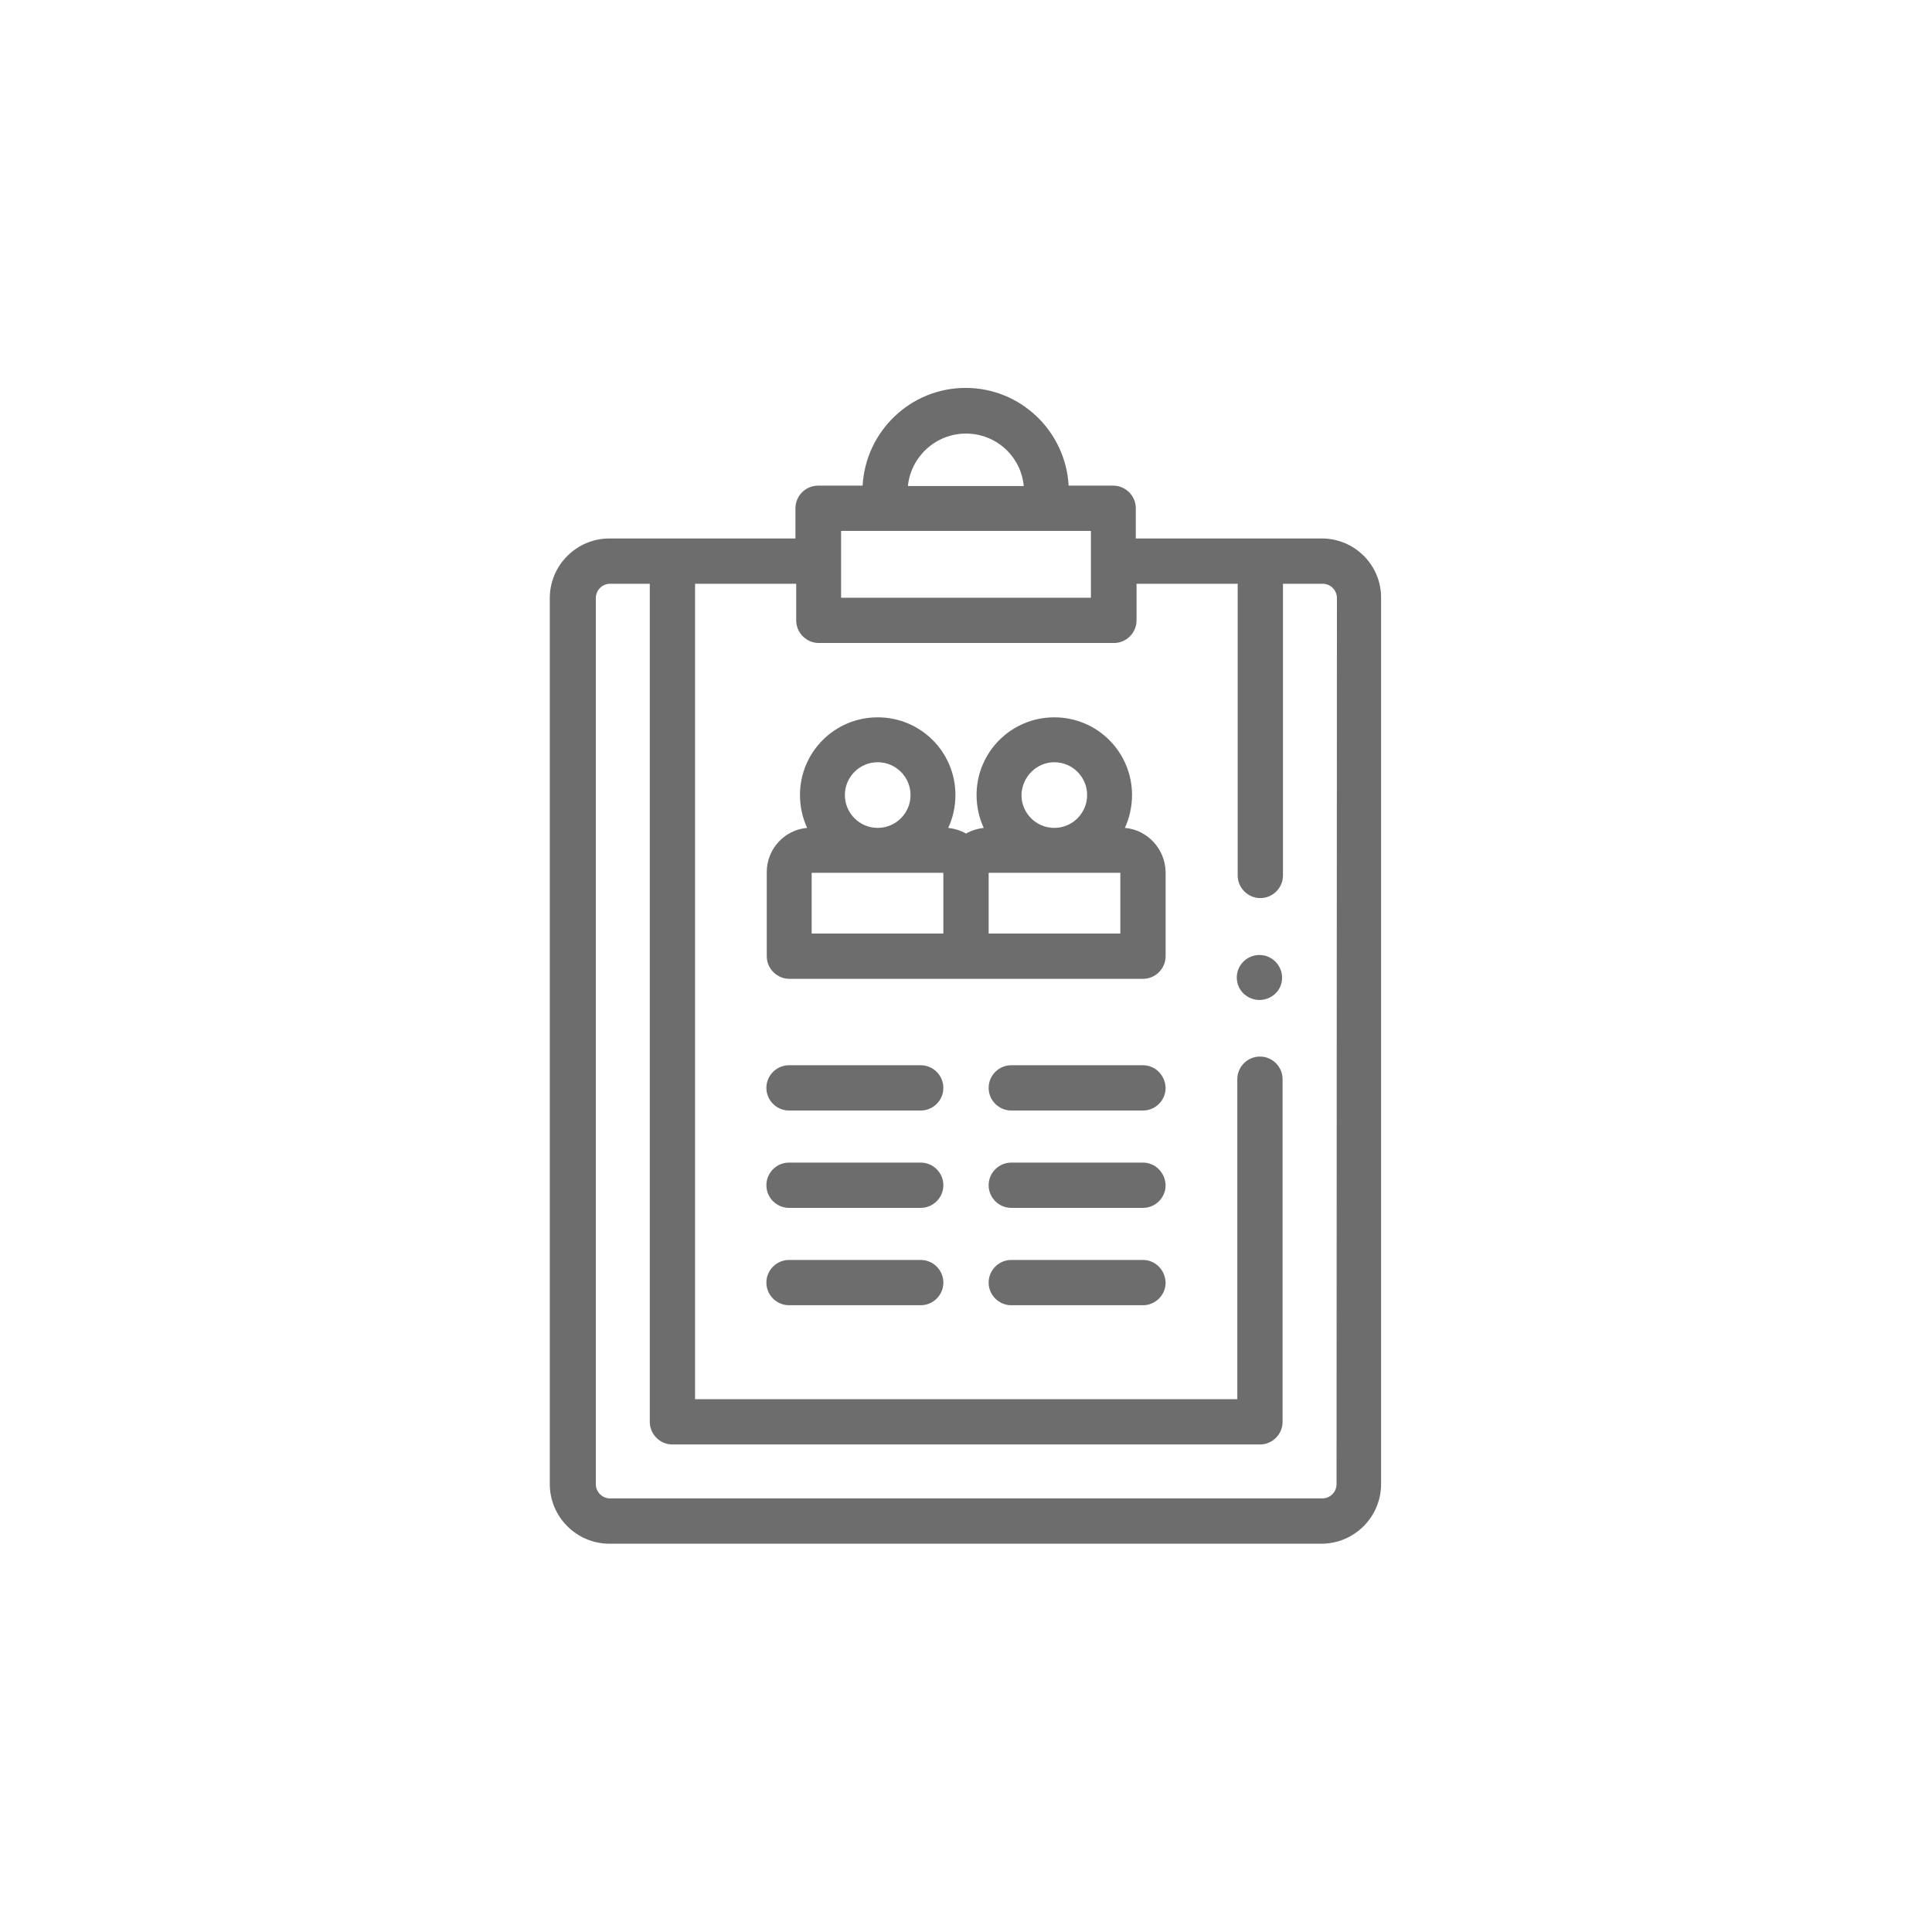
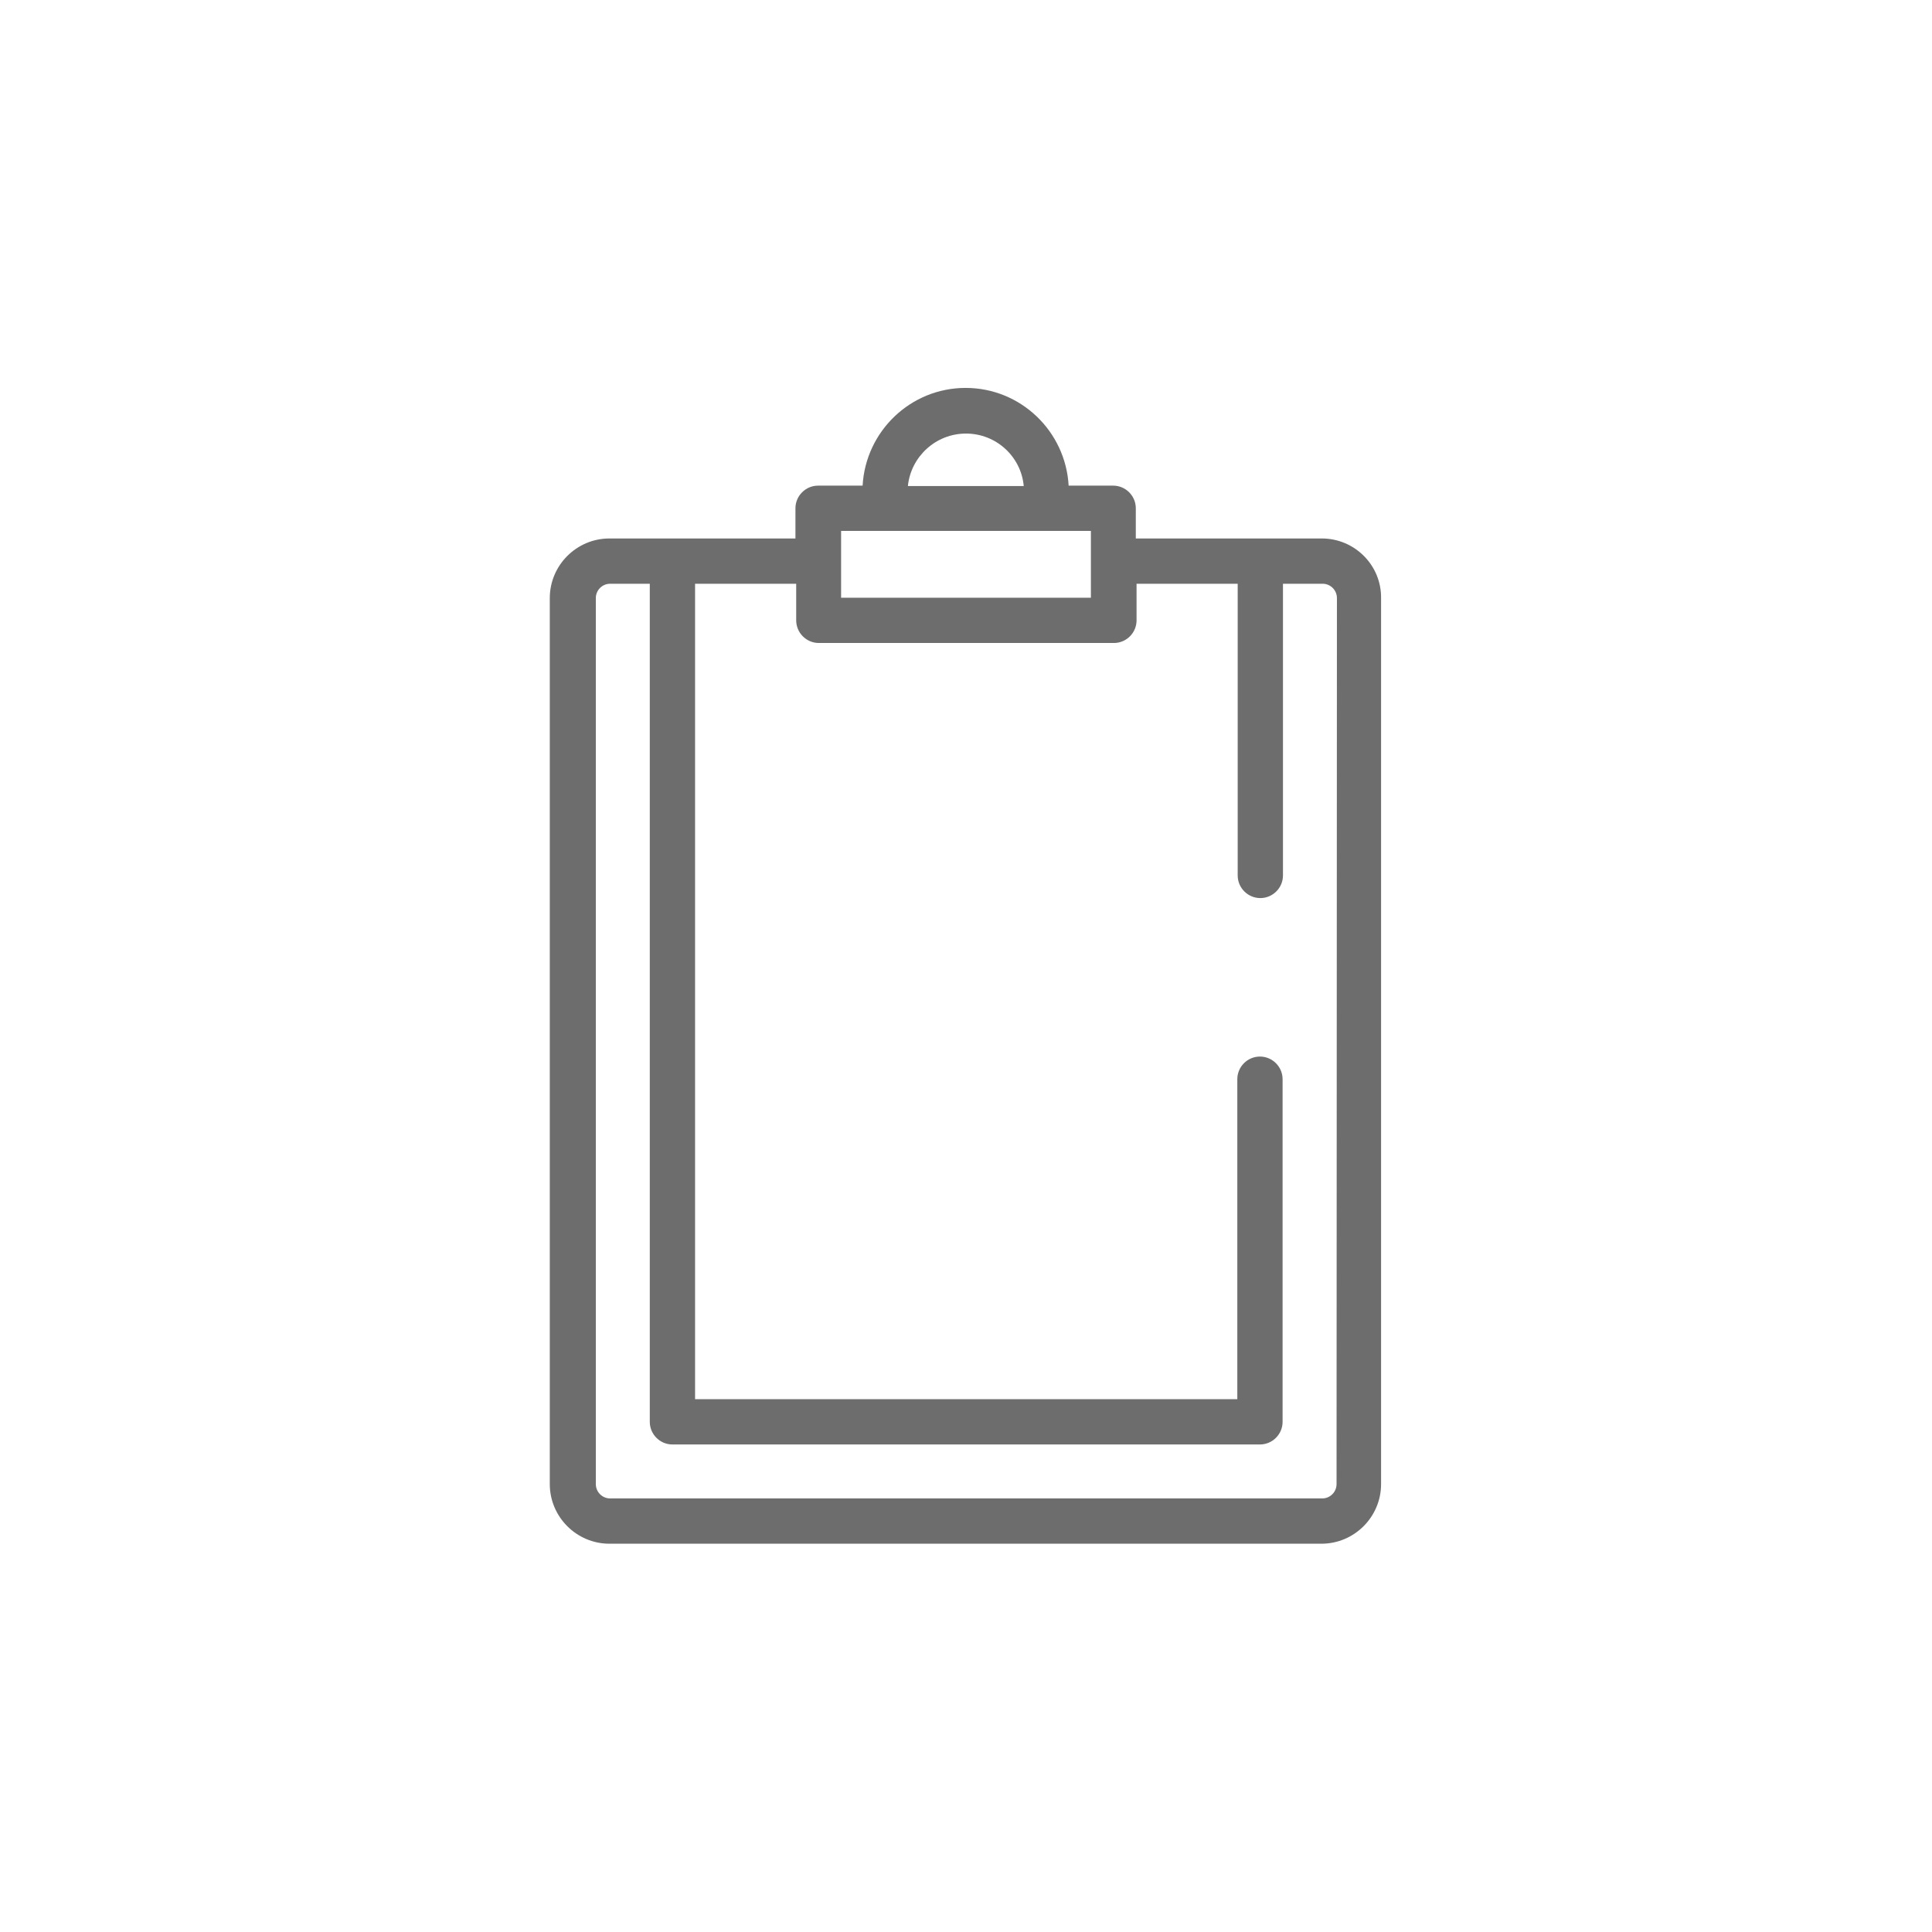
<svg xmlns="http://www.w3.org/2000/svg" version="1.1" id="Capa_1" x="0" y="0" viewBox="0 0 512 512" xml:space="preserve">
  <style>.st0{fill:#6d6d6d}</style>
  <path class="st0" d="M350.3 142.7H301v-8c0-3.3-2.7-6-6-6h-11.8c-.8-14.4-12.7-25.9-27.3-25.9-14.6 0-26.5 11.5-27.3 25.9h-11.8c-3.3 0-6 2.7-6 6v8h-49.3c-8.7 0-15.8 7.1-15.8 15.8v234.8c0 8.7 7.1 15.8 15.8 15.8h188.7c8.7 0 15.8-7.1 15.8-15.8V158.5c.1-8.7-7-15.8-15.7-15.8zM256 114.9c8 0 14.6 6.1 15.3 13.9h-30.7c.8-7.8 7.4-13.9 15.4-13.9zm-33.1 25.8h66.2v17.7h-66.2v-17.7zm131.3 252.6c0 2.1-1.7 3.8-3.8 3.8H161.7c-2.1 0-3.8-1.7-3.8-3.8V158.5c0-2.1 1.7-3.8 3.8-3.8h10.5v222.1c0 3.3 2.7 6 6 6h155.7c3.3 0 6-2.7 6-6V286c0-3.3-2.7-6-6-6s-6 2.7-6 6v84.8H184.2V154.7H211v9.7c0 3.3 2.7 6 6 6h78.2c3.3 0 6-2.7 6-6v-9.7H328V232c0 3.3 2.7 6 6 6s6-2.7 6-6v-77.3h10.5c2.1 0 3.8 1.7 3.8 3.8l-.1 234.8z" />
-   <path class="st0" d="M339.3 256.8c-1-2.4-3.4-3.9-6-3.7-2.5.2-4.6 1.9-5.3 4.3-.7 2.4.2 5.1 2.3 6.5 2 1.4 4.7 1.5 6.8.1 2.4-1.5 3.3-4.6 2.2-7.2zM298.1 219.4c1.2-2.6 1.9-5.6 1.9-8.7 0-11.4-9.2-20.6-20.6-20.6s-20.6 9.2-20.6 20.6c0 3.1.7 6.1 1.9 8.7-1.7.2-3.3.7-4.7 1.5-1.4-.8-3-1.3-4.7-1.5 1.2-2.6 1.9-5.6 1.9-8.7 0-11.4-9.2-20.6-20.6-20.6s-20.6 9.2-20.6 20.6c0 3.1.7 6.1 1.9 8.7-6 .5-10.7 5.6-10.7 11.7v22.3c0 3.3 2.7 6 6 6h93.7c3.3 0 6-2.7 6-6v-22.3c-.1-6.1-4.8-11.2-10.8-11.7zM279.4 202c4.8 0 8.7 3.9 8.7 8.7 0 4.8-3.9 8.7-8.7 8.7s-8.7-3.9-8.7-8.7c.1-4.8 4-8.7 8.7-8.7zm-46.8 0c4.8 0 8.7 3.9 8.7 8.7 0 4.8-3.9 8.7-8.7 8.7-4.8 0-8.7-3.9-8.7-8.7 0-4.8 3.9-8.7 8.7-8.7zm-17.5 29.3H250v16.1h-34.9v-16.1zm81.8 16.1H262v-16.1h34.9v16.1zM244 308.1h-34.9c-3.3 0-6 2.7-6 6s2.7 6 6 6H244c3.3 0 6-2.7 6-6s-2.7-6-6-6zM302.9 308.1H268c-3.3 0-6 2.7-6 6s2.7 6 6 6h34.9c3.3 0 6-2.7 6-6-.1-3.3-2.7-6-6-6zM244 282.3h-34.9c-3.3 0-6 2.7-6 6s2.7 6 6 6H244c3.3 0 6-2.7 6-6s-2.7-6-6-6zM302.9 282.3H268c-3.3 0-6 2.7-6 6s2.7 6 6 6h34.9c3.3 0 6-2.7 6-6-.1-3.3-2.7-6-6-6zM244 333.9h-34.9c-3.3 0-6 2.7-6 6s2.7 6 6 6H244c3.3 0 6-2.7 6-6s-2.7-6-6-6zM302.9 333.9H268c-3.3 0-6 2.7-6 6s2.7 6 6 6h34.9c3.3 0 6-2.7 6-6-.1-3.3-2.7-6-6-6z" />
</svg>